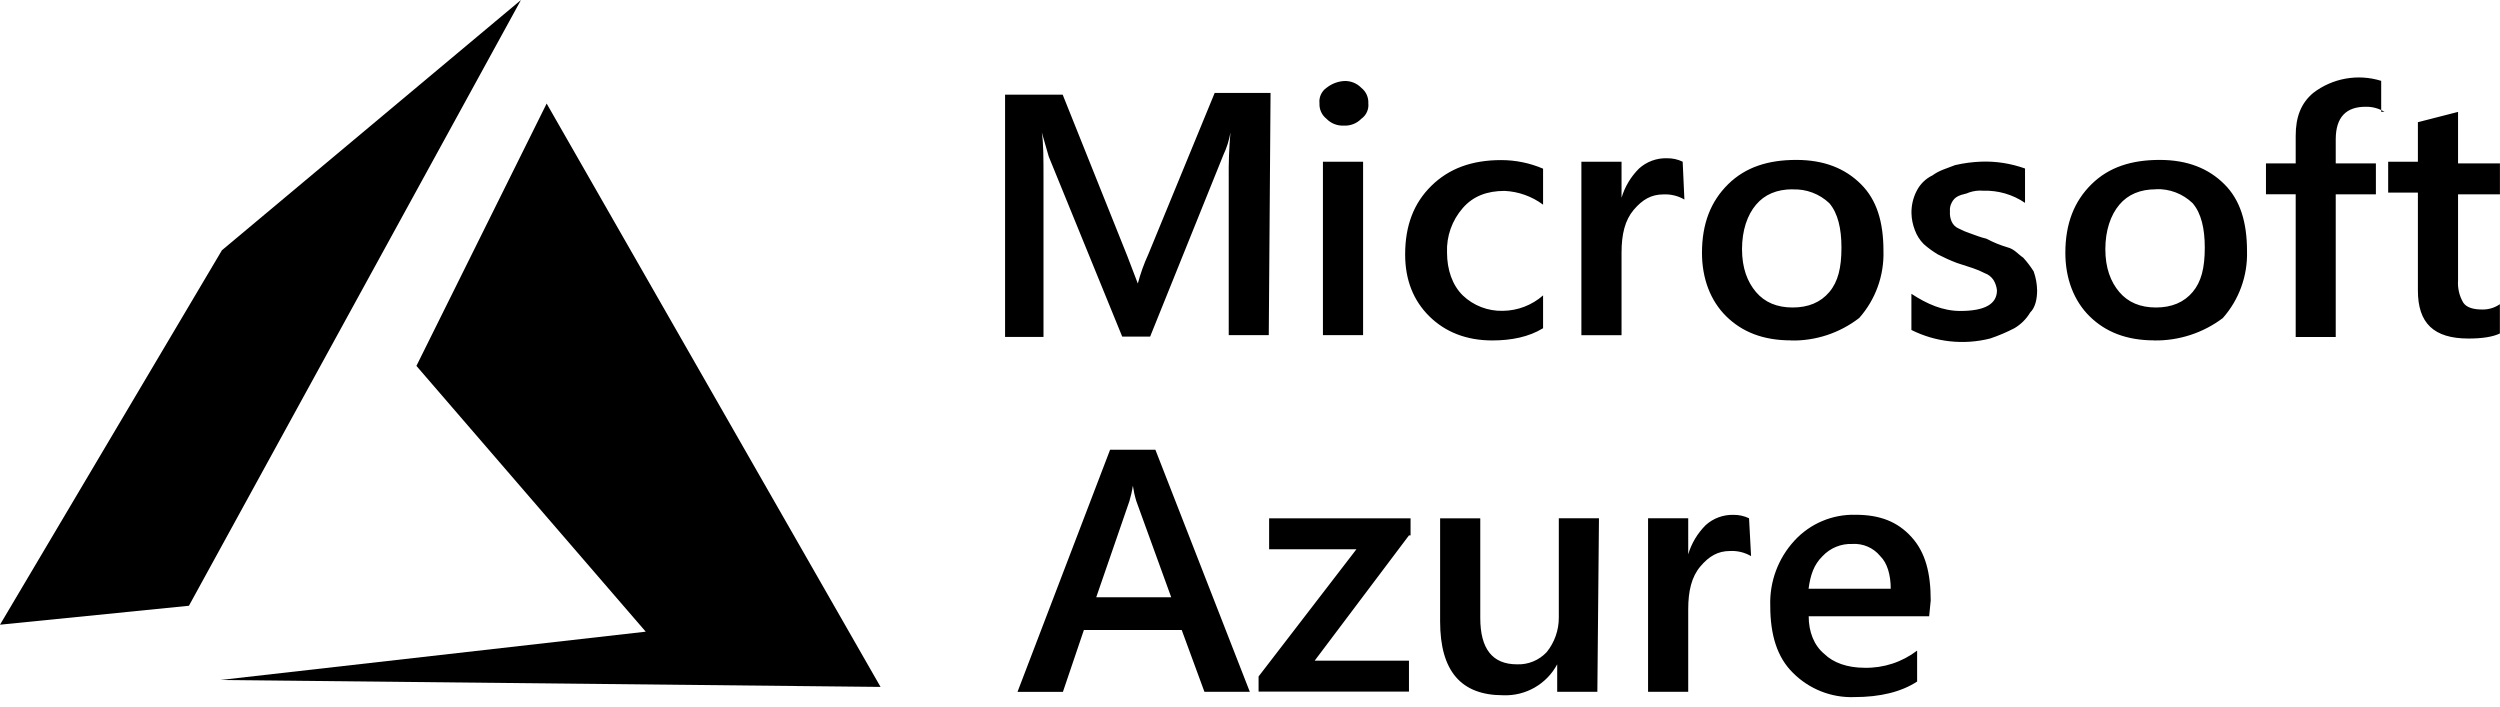
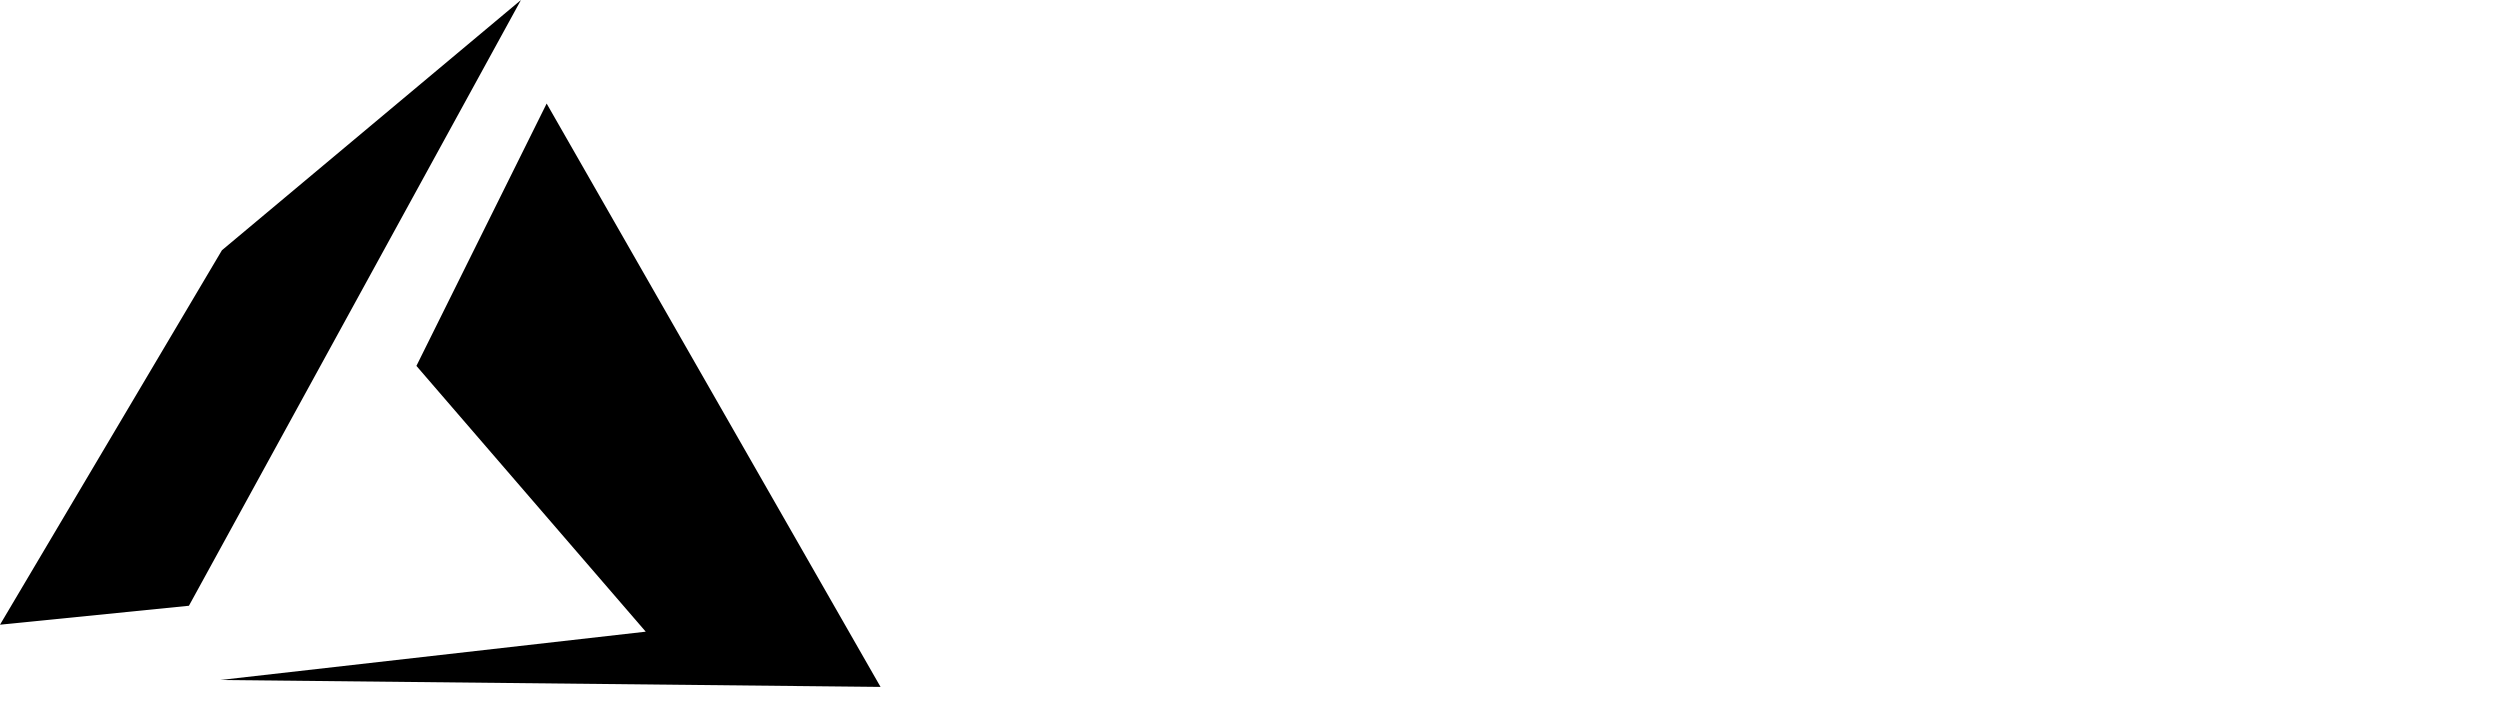
<svg xmlns="http://www.w3.org/2000/svg" width="191" height="54" viewBox="0 0 191 54" fill="none">
-   <path d="M96.934 25.605H93.875V13.656C93.861 12.472 93.902 11.293 94.007 10.114C93.907 10.706 93.729 11.28 93.474 11.817L87.871 25.714H85.736L80.123 11.958L79.591 10.105C79.723 10.893 79.723 12.072 79.723 13.779V25.741H76.787V7.233H81.189L86.127 19.564L86.929 21.663C87.133 20.898 87.397 20.151 87.73 19.432L92.801 7.101H97.07L96.934 25.605ZM102.674 9.596C102.173 9.623 101.686 9.432 101.34 9.072C100.981 8.79 100.785 8.348 100.808 7.893C100.757 7.433 100.962 6.978 101.34 6.714C101.722 6.409 102.187 6.223 102.674 6.191C103.175 6.163 103.662 6.355 104.008 6.714C104.367 6.996 104.563 7.438 104.54 7.893C104.59 8.353 104.385 8.808 104.008 9.072C103.657 9.432 103.175 9.623 102.674 9.596ZM104.14 25.605H101.072V12.354H104.14V25.605ZM117.882 25.081C116.812 25.737 115.478 26.01 114.013 26.01C112.01 26.01 110.408 25.354 109.206 24.171C108.004 22.987 107.353 21.417 107.353 19.446C107.353 17.215 108.022 15.508 109.356 14.198C110.69 12.887 112.424 12.231 114.691 12.231C115.793 12.231 116.88 12.454 117.891 12.887V15.636C117.04 15.003 116.016 14.635 114.955 14.585C113.626 14.585 112.552 14.976 111.755 15.896C110.936 16.833 110.503 18.049 110.553 19.291C110.553 20.602 110.954 21.781 111.755 22.569C112.579 23.356 113.685 23.779 114.823 23.748C115.952 23.734 117.044 23.315 117.891 22.569V25.081H117.882ZM128.688 15.245C128.206 14.962 127.65 14.826 127.086 14.853C126.157 14.853 125.484 15.245 124.815 16.032C124.15 16.82 123.886 17.885 123.886 19.309V25.609H120.818V12.354H123.886V15.108C124.136 14.266 124.596 13.501 125.22 12.877C125.802 12.35 126.567 12.067 127.355 12.09C127.769 12.085 128.183 12.172 128.556 12.354L128.688 15.245ZM136.823 26.005C134.688 26.005 133.085 25.35 131.884 24.166C130.682 22.983 130.031 21.28 130.031 19.319C130.031 17.088 130.7 15.381 132.034 14.07C133.368 12.759 135.102 12.217 137.237 12.217C139.372 12.217 140.974 12.873 142.176 14.07C143.382 15.267 143.896 16.947 143.896 19.177C143.951 21.057 143.291 22.887 142.044 24.294C140.551 25.445 138.712 26.055 136.827 26.014L136.823 26.005ZM136.959 14.462C135.757 14.462 134.824 14.853 134.16 15.64C133.491 16.428 133.09 17.607 133.09 19.036C133.09 20.466 133.491 21.526 134.16 22.314C134.829 23.101 135.762 23.493 136.959 23.493C138.156 23.493 139.094 23.101 139.759 22.314C140.423 21.526 140.687 20.475 140.687 18.918C140.687 17.475 140.423 16.296 139.759 15.522C139.003 14.807 137.992 14.43 136.959 14.471V14.462ZM146.031 25.209V22.446C147.233 23.233 148.435 23.757 149.768 23.757C151.635 23.757 152.568 23.233 152.568 22.182C152.54 21.904 152.449 21.631 152.304 21.394C152.144 21.153 151.912 20.966 151.635 20.871C151.334 20.716 151.025 20.584 150.706 20.479L149.504 20.088C149.004 19.897 148.517 19.678 148.039 19.432C147.661 19.2 147.301 18.941 146.969 18.645C146.673 18.349 146.445 17.989 146.3 17.593C146.136 17.175 146.045 16.729 146.036 16.282C146.027 15.691 146.163 15.103 146.436 14.58C146.696 14.066 147.119 13.651 147.638 13.401C148.171 13.009 148.708 12.877 149.372 12.614C150.028 12.463 150.702 12.372 151.375 12.35C152.509 12.309 153.642 12.491 154.712 12.873V15.499C153.77 14.858 152.65 14.534 151.512 14.571C151.152 14.539 150.788 14.585 150.442 14.703C150.178 14.835 149.909 14.835 149.641 14.967C149.404 15.067 149.213 15.258 149.108 15.49C148.999 15.691 148.954 15.918 148.976 16.146C148.954 16.414 148.999 16.688 149.108 16.933C149.213 17.17 149.404 17.357 149.641 17.457C149.941 17.611 150.251 17.744 150.57 17.848C150.97 17.98 151.239 18.112 151.771 18.24C152.281 18.513 152.814 18.731 153.369 18.895C153.902 19.027 154.17 19.419 154.571 19.683C154.867 20.006 155.135 20.361 155.372 20.734C155.536 21.198 155.627 21.686 155.636 22.177C155.636 22.833 155.504 23.488 155.103 23.88C154.812 24.371 154.398 24.781 153.906 25.072C153.31 25.382 152.691 25.646 152.053 25.86C150.032 26.374 147.893 26.142 146.031 25.209ZM164.585 26.005C162.45 26.005 160.848 25.35 159.646 24.166C158.444 22.983 157.793 21.28 157.793 19.319C157.793 17.088 158.463 15.381 159.796 14.07C161.13 12.759 162.864 12.217 164.999 12.217C167.134 12.217 168.736 12.873 169.938 14.07C171.144 15.267 171.672 16.956 171.672 19.186C171.727 21.067 171.067 22.896 169.82 24.303C168.308 25.441 166.46 26.042 164.571 26.01L164.585 26.005ZM164.717 14.462C163.515 14.462 162.582 14.853 161.918 15.64C161.253 16.428 160.848 17.607 160.848 19.036C160.848 20.466 161.248 21.526 161.918 22.314C162.587 23.101 163.52 23.493 164.717 23.493C165.914 23.493 166.852 23.101 167.516 22.314C168.181 21.526 168.445 20.475 168.445 18.918C168.445 17.475 168.181 16.296 167.516 15.522C166.765 14.798 165.75 14.412 164.708 14.453L164.717 14.462ZM182.187 8.549C181.746 8.28 181.236 8.143 180.722 8.157C179.256 8.157 178.45 8.945 178.45 10.647V12.486H181.518V14.848H178.45V25.746H175.391V14.844H173.12V12.482H175.391V10.383C175.391 8.94 175.792 7.893 176.72 7.106C178.2 5.968 180.144 5.622 181.923 6.177V8.54H182.178L182.187 8.549ZM191 25.473C190.467 25.732 189.666 25.864 188.597 25.864C185.929 25.864 184.727 24.685 184.727 22.191V14.716H182.456V12.354H184.727V9.336L187.795 8.549V12.486H190.995V14.848H187.795V21.422C187.754 22.018 187.891 22.614 188.196 23.124C188.46 23.515 188.997 23.647 189.662 23.647C190.135 23.652 190.604 23.511 190.991 23.238V25.468L191 25.473ZM95.486 52.853H92.018L90.283 48.132H82.809L81.207 52.857H77.738L84.812 34.358H88.271L95.486 52.853ZM89.482 45.633L86.815 38.286C86.697 37.9 86.61 37.508 86.551 37.108C86.492 37.508 86.401 37.9 86.287 38.286L83.751 45.633H89.482ZM107.645 40.904L100.439 50.477H107.645V52.839H96.155V51.683L103.63 41.965H96.961V39.602H107.767V40.904H107.645ZM122.038 52.853H118.97V50.754C118.16 52.27 116.553 53.19 114.832 53.117C111.632 53.117 110.025 51.278 110.025 47.477V39.602H113.093V47.213C113.093 49.575 114.026 50.754 115.893 50.754C116.748 50.791 117.577 50.449 118.164 49.826C118.765 49.084 119.093 48.155 119.093 47.199V39.597H122.161L122.038 52.853ZM133.782 42.488C133.299 42.206 132.744 42.069 132.18 42.096C131.251 42.096 130.577 42.488 129.908 43.276C129.244 44.063 128.98 45.128 128.98 46.553V52.853H125.912V39.597H128.98V42.351C129.23 41.509 129.69 40.745 130.313 40.121C130.891 39.597 131.642 39.32 132.425 39.334C132.84 39.329 133.254 39.415 133.627 39.597L133.782 42.488ZM147.388 47.081H138.184C138.184 48.26 138.584 49.311 139.385 49.967C140.054 50.622 141.12 51.018 142.453 51.018C143.901 51.05 145.317 50.586 146.468 49.707V52.07C145.257 52.862 143.651 53.258 141.652 53.258C139.904 53.317 138.215 52.643 136.982 51.405C135.78 50.226 135.248 48.519 135.248 46.289C135.184 44.445 135.848 42.656 137.1 41.3C138.297 39.998 140 39.279 141.771 39.329C143.623 39.329 144.971 39.852 146.04 41.031C147.11 42.21 147.506 43.785 147.506 45.879L147.388 47.081ZM144.452 44.978C144.452 43.926 144.188 43.011 143.651 42.488C143.132 41.851 142.335 41.505 141.516 41.559C140.66 41.523 139.831 41.864 139.244 42.488C138.575 43.144 138.316 43.931 138.175 44.978H144.452Z" fill="black" />
  <path fill-rule="evenodd" clip-rule="evenodd" d="M41.764 7.911L31.814 27.954L49.334 48.26L16.82 51.952L67.273 52.48L41.764 7.911ZM39.802 0L16.956 19.118L0 47.727L14.434 46.28L39.802 0Z" fill="black" />
</svg>